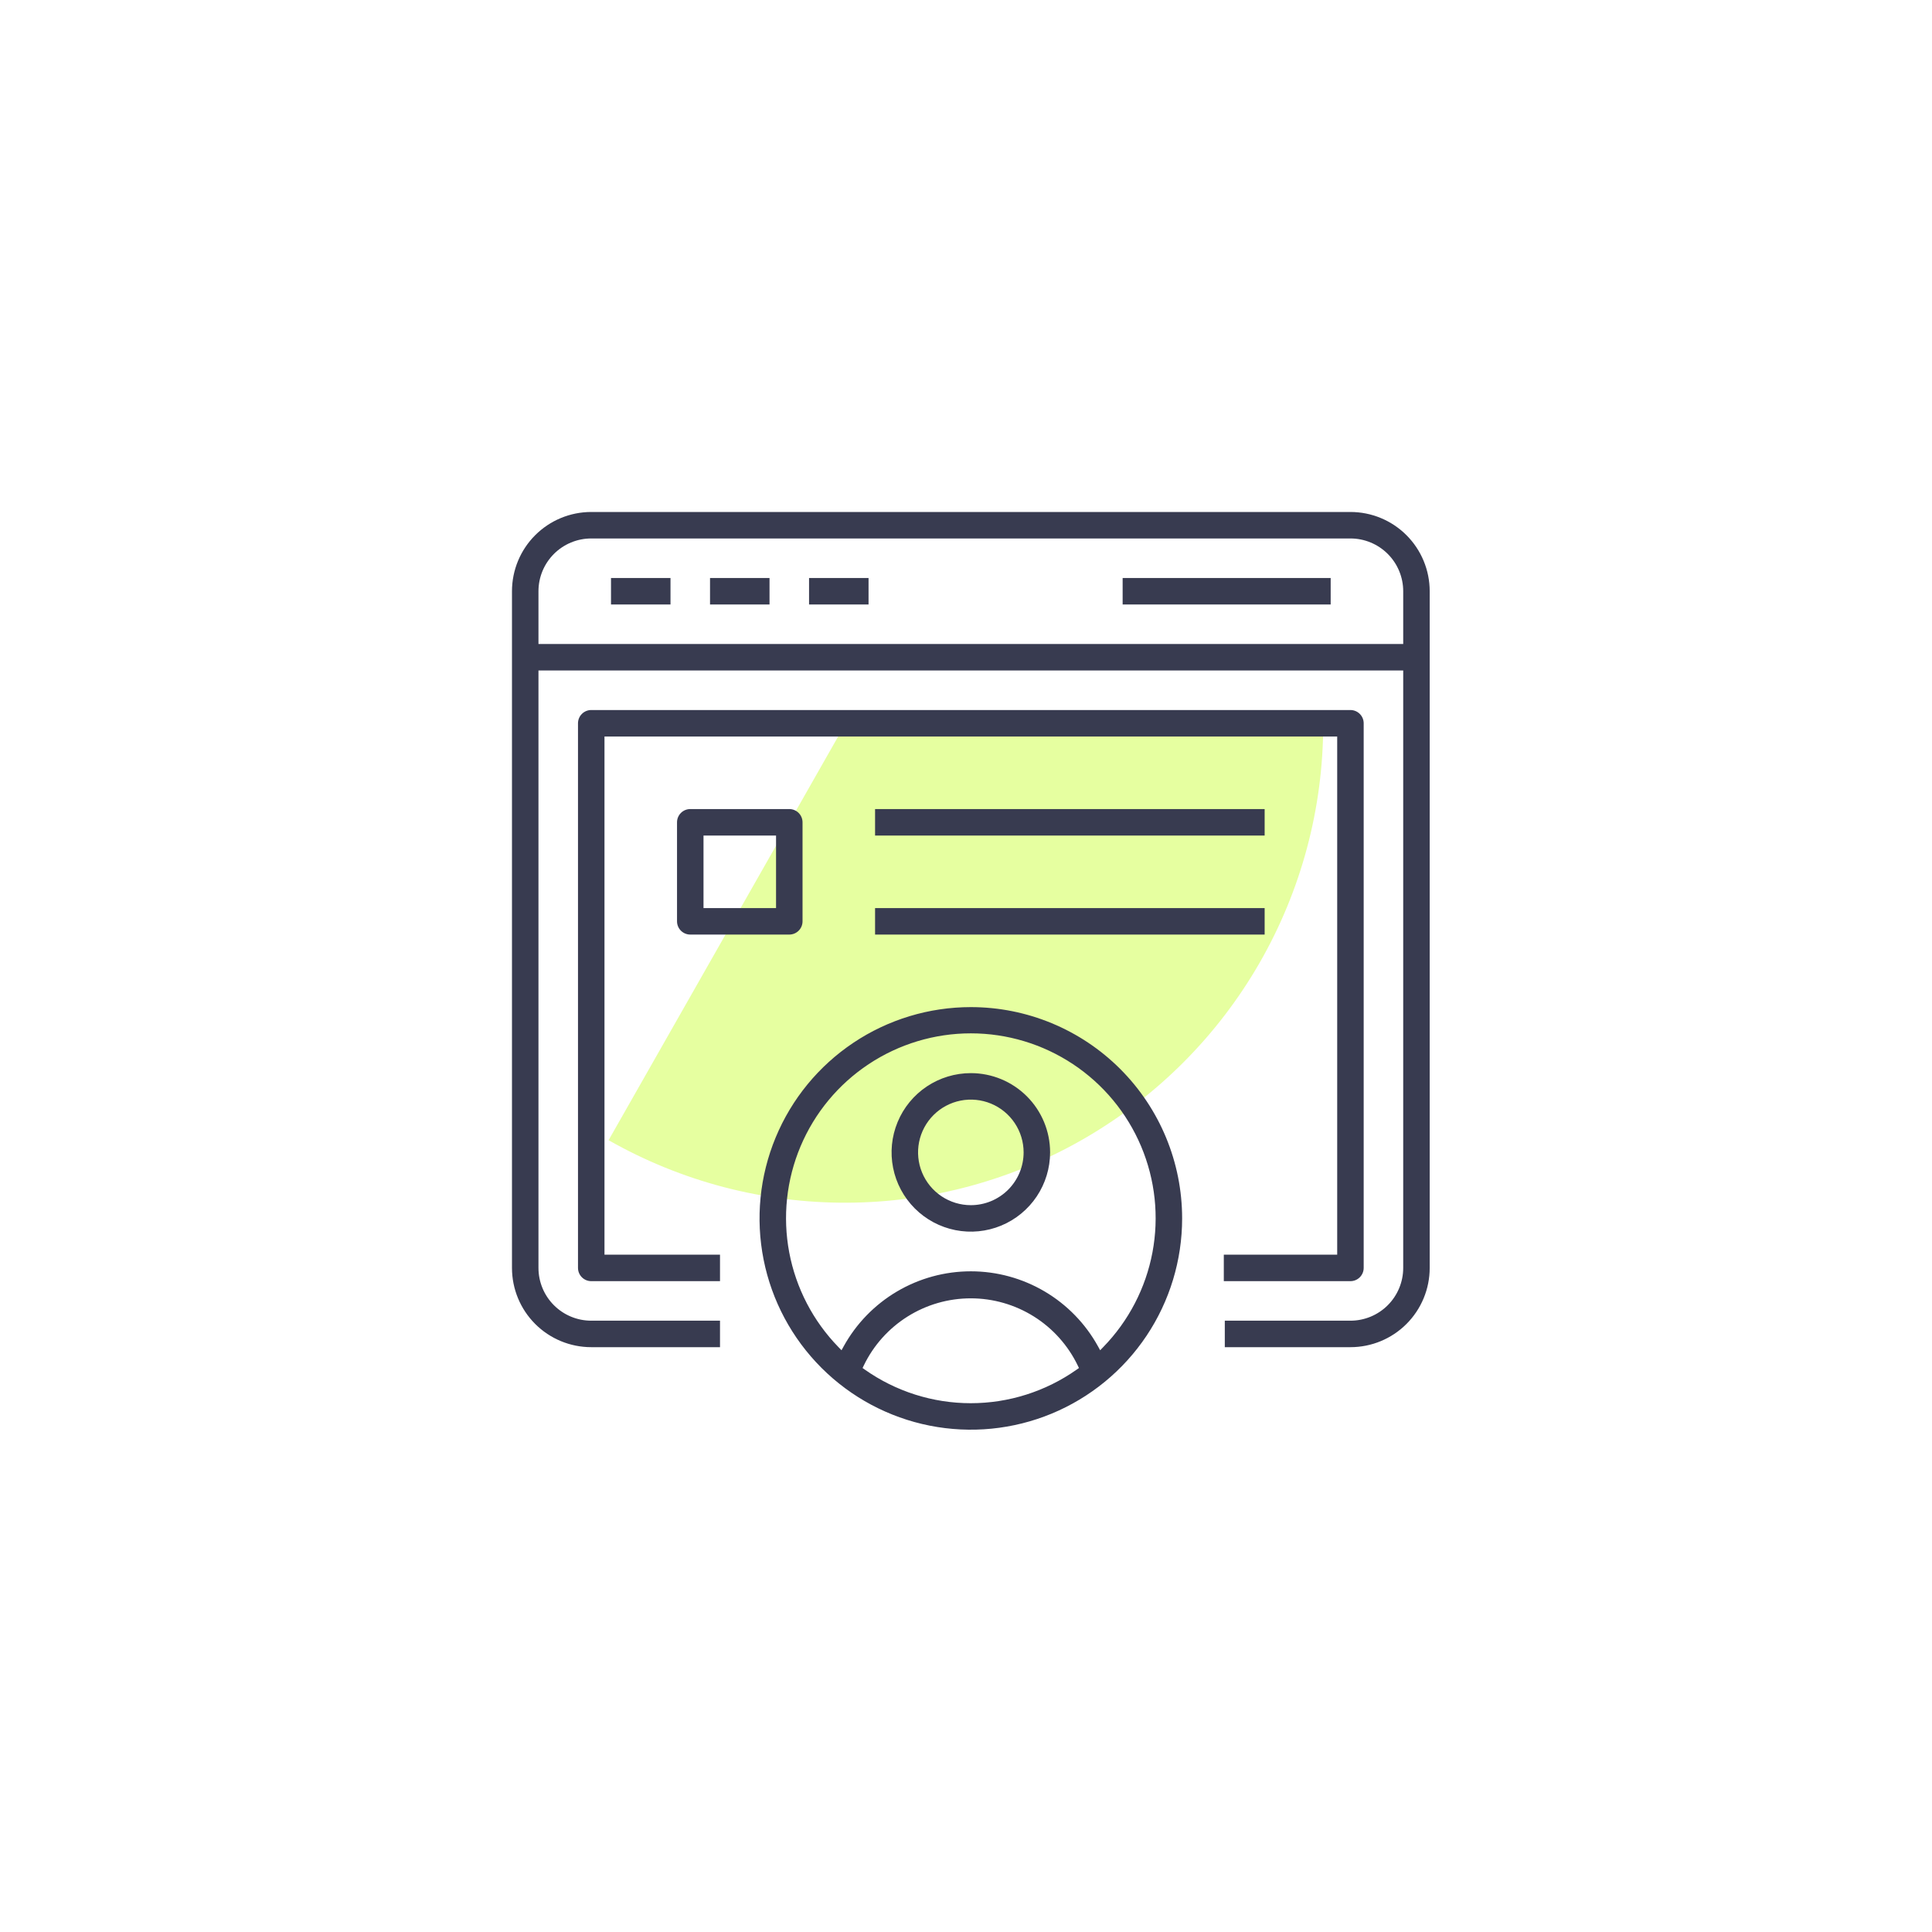
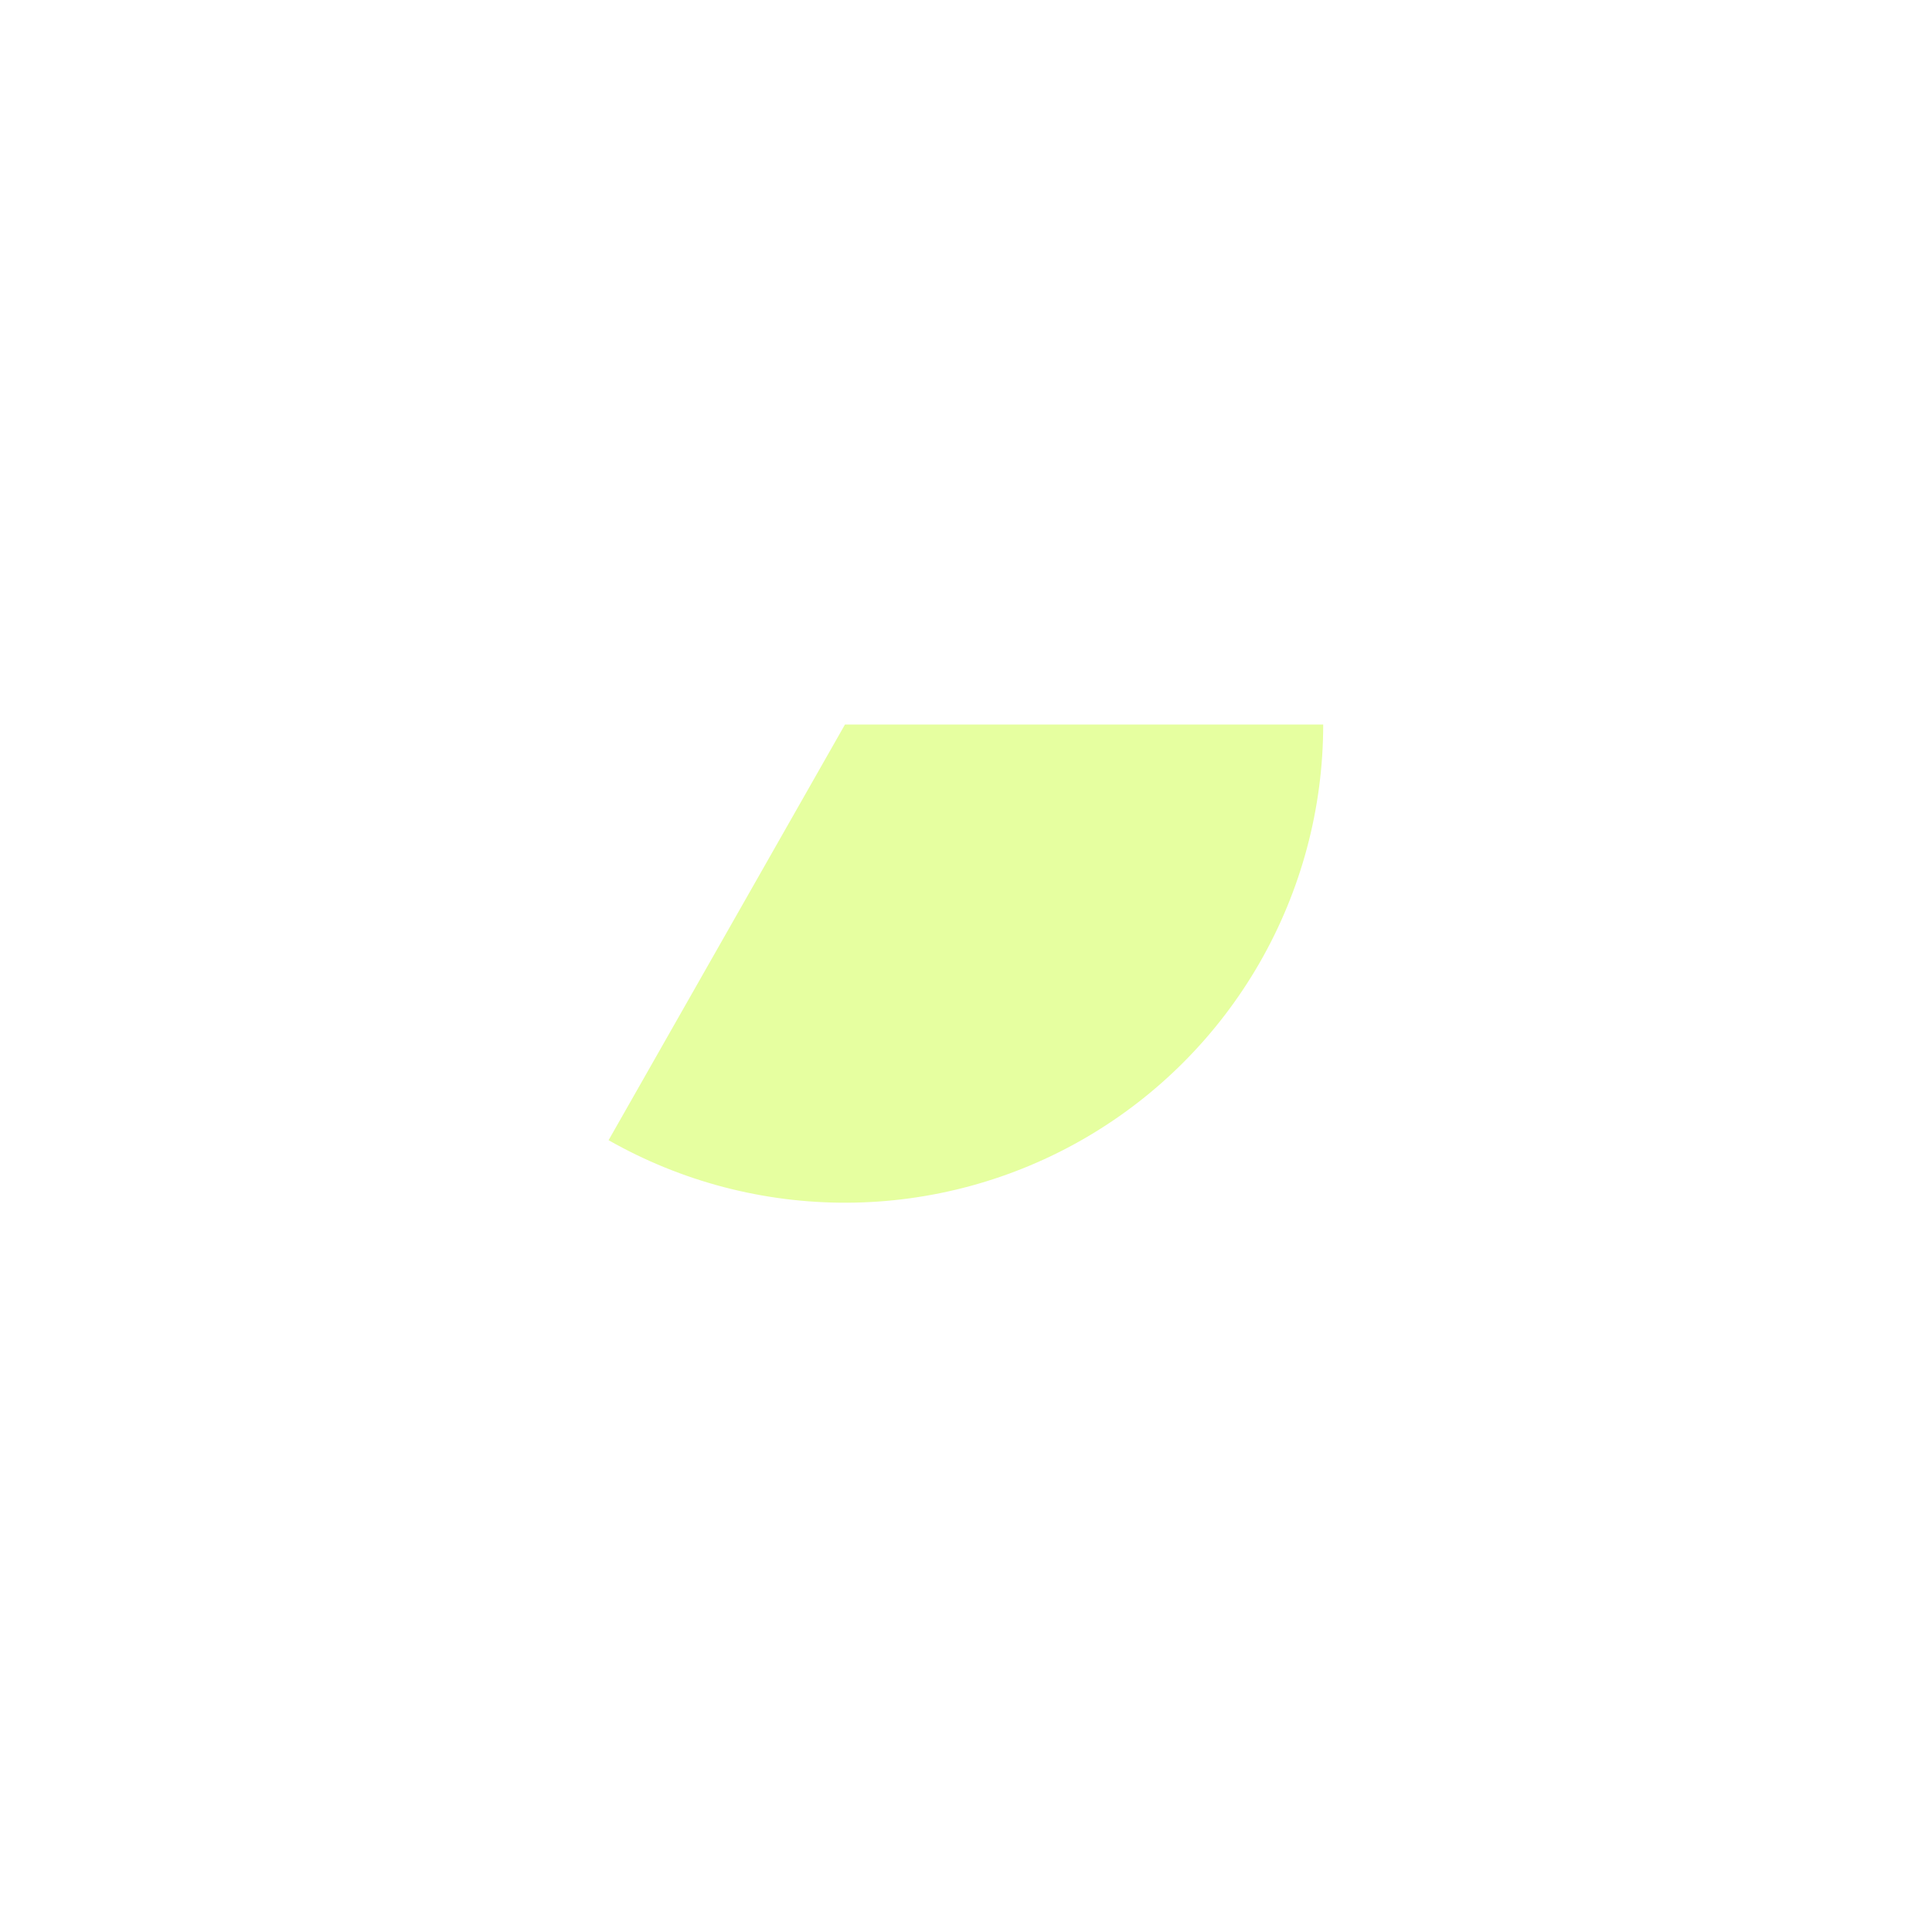
<svg xmlns="http://www.w3.org/2000/svg" width="200" height="200" viewBox="0 0 200 200" fill="none">
  <g filter="url(#filter0_f_2715_5273)">
    <path d="M136.978 75C136.978 83.663 134.705 92.174 130.386 99.683C126.067 107.192 119.853 113.436 112.365 117.792C104.877 122.147 96.377 124.462 87.715 124.504C79.052 124.547 70.53 122.315 63 118.033L87.473 75H136.978Z" fill="#E6FFA0" />
  </g>
-   <path fill-rule="evenodd" clip-rule="evenodd" d="M145.26 69.41H55.742V131.254C55.742 132.703 56.317 134.093 57.342 135.117C58.366 136.142 59.756 136.717 61.205 136.717H74.535V139.459H61.205C59.029 139.459 56.942 138.595 55.403 137.056C53.864 135.517 53 133.43 53 131.254V61.205C53 59.029 53.864 56.942 55.403 55.403C56.942 53.864 59.029 53 61.205 53H139.797C141.973 53 144.06 53.864 145.598 55.403C147.137 56.942 148.002 59.029 148.002 61.205V131.254C148.002 133.43 147.137 135.517 145.598 137.056C144.06 138.595 141.973 139.459 139.797 139.459H126.791V136.717H139.797C141.246 136.717 142.635 136.142 143.66 135.117C144.684 134.093 145.26 132.703 145.26 131.254V69.41ZM55.742 61.205V66.668H145.26V61.205C145.26 59.756 144.684 58.366 143.66 57.342C142.635 56.317 141.246 55.742 139.797 55.742H61.205C59.756 55.742 58.366 56.317 57.342 57.342C56.317 58.366 55.742 59.756 55.742 61.205ZM62.576 129.883H74.535V132.625H61.205C60.841 132.625 60.493 132.481 60.236 132.223C59.978 131.966 59.834 131.618 59.834 131.254V74.873C59.834 74.51 59.978 74.161 60.236 73.904C60.493 73.647 60.841 73.502 61.205 73.502H139.797C140.16 73.502 140.509 73.647 140.766 73.904C141.023 74.161 141.168 74.51 141.168 74.873V131.254C141.168 131.618 141.023 131.966 140.766 132.223C140.509 132.481 140.16 132.625 139.797 132.625H126.688V129.883H138.426V76.244H62.576V129.883ZM89.416 141.359L89.292 141.616L89.525 141.781C92.735 144.044 96.565 145.259 100.492 145.259C104.419 145.259 108.25 144.044 111.459 141.781L111.693 141.616L111.569 141.359C110.564 139.275 108.991 137.517 107.032 136.286C105.072 135.056 102.806 134.403 100.492 134.403C98.179 134.403 95.912 135.056 93.953 136.286C91.993 137.517 90.421 139.275 89.416 141.359ZM113.668 139.379L113.888 139.778L114.206 139.451C116.831 136.756 118.603 133.347 119.301 129.65C119.998 125.952 119.59 122.132 118.127 118.665C116.665 115.199 114.212 112.241 111.077 110.161C107.942 108.081 104.263 106.972 100.501 106.972C96.738 106.972 93.06 108.081 89.924 110.161C86.789 112.241 84.337 115.199 82.874 118.665C81.412 122.132 81.004 125.952 81.701 129.65C82.399 133.347 84.171 136.756 86.796 139.451L87.113 139.778L87.333 139.379C88.633 137.024 90.54 135.061 92.855 133.694C95.171 132.327 97.811 131.606 100.501 131.606C103.19 131.606 105.83 132.327 108.146 133.694C110.462 135.061 112.369 137.024 113.668 139.379ZM72.827 94.004H80.336V86.495H72.827V94.004ZM63.251 59.834H69.41V62.576H63.251V59.834ZM73.502 59.834H79.661V62.576H73.502V59.834ZM83.753 59.834H89.912V62.576H83.753V59.834ZM116.215 59.834H137.751V62.576H116.215V59.834ZM88.349 107.942C91.946 105.538 96.175 104.256 100.501 104.256C106.302 104.256 111.865 106.56 115.967 110.662C120.069 114.764 122.374 120.327 122.374 126.129C122.374 130.455 121.091 134.684 118.688 138.281C116.284 141.878 112.868 144.681 108.871 146.337C104.874 147.992 100.477 148.425 96.234 147.581C91.991 146.737 88.093 144.654 85.034 141.595C81.975 138.536 79.892 134.639 79.048 130.396C78.204 126.153 78.637 121.755 80.293 117.758C81.948 113.761 84.752 110.345 88.349 107.942ZM95.942 112.472C97.292 111.571 98.878 111.09 100.501 111.09C102.677 111.09 104.764 111.954 106.303 113.493C107.841 115.031 108.706 117.118 108.706 119.294C108.706 120.917 108.224 122.504 107.323 123.853C106.421 125.202 105.14 126.254 103.641 126.875C102.141 127.496 100.492 127.658 98.9 127.342C97.308 127.025 95.847 126.244 94.699 125.096C93.552 123.949 92.77 122.487 92.454 120.895C92.137 119.304 92.299 117.654 92.921 116.155C93.541 114.655 94.593 113.374 95.942 112.472ZM97.466 123.837C98.364 124.437 99.42 124.758 100.501 124.758C101.95 124.758 103.339 124.182 104.364 123.158C105.388 122.133 105.964 120.743 105.964 119.294C105.964 118.214 105.644 117.158 105.043 116.259C104.443 115.361 103.59 114.661 102.591 114.247C101.593 113.834 100.495 113.725 99.435 113.936C98.375 114.147 97.402 114.667 96.638 115.431C95.874 116.195 95.353 117.169 95.142 118.229C94.932 119.288 95.04 120.387 95.453 121.385C95.867 122.383 96.567 123.237 97.466 123.837ZM83.078 85.124V95.375C83.078 95.739 82.933 96.088 82.676 96.345C82.419 96.602 82.071 96.746 81.707 96.746H71.456C71.092 96.746 70.744 96.602 70.487 96.345C70.23 96.088 70.085 95.739 70.085 95.375V85.124C70.085 84.761 70.23 84.412 70.487 84.155C70.744 83.898 71.092 83.753 71.456 83.753H81.707C82.071 83.753 82.419 83.898 82.676 84.155C82.933 84.412 83.078 84.761 83.078 85.124ZM130.916 86.495H90.587V83.753H130.916V86.495ZM90.587 94.004H130.916V96.746H90.587V94.004Z" fill="#383B50" />
  <defs>
    <filter id="filter0_f_2715_5273" x="13" y="25" width="173.977" height="149.504" filterUnits="userSpaceOnUse" color-interpolation-filters="sRGB">
      <feFlood flood-opacity="0" result="BackgroundImageFix" />
      <feBlend mode="normal" in="SourceGraphic" in2="BackgroundImageFix" result="shape" />
      <feGaussianBlur stdDeviation="25" result="effect1_foregroundBlur_2715_5273" />
    </filter>
  </defs>
</svg>